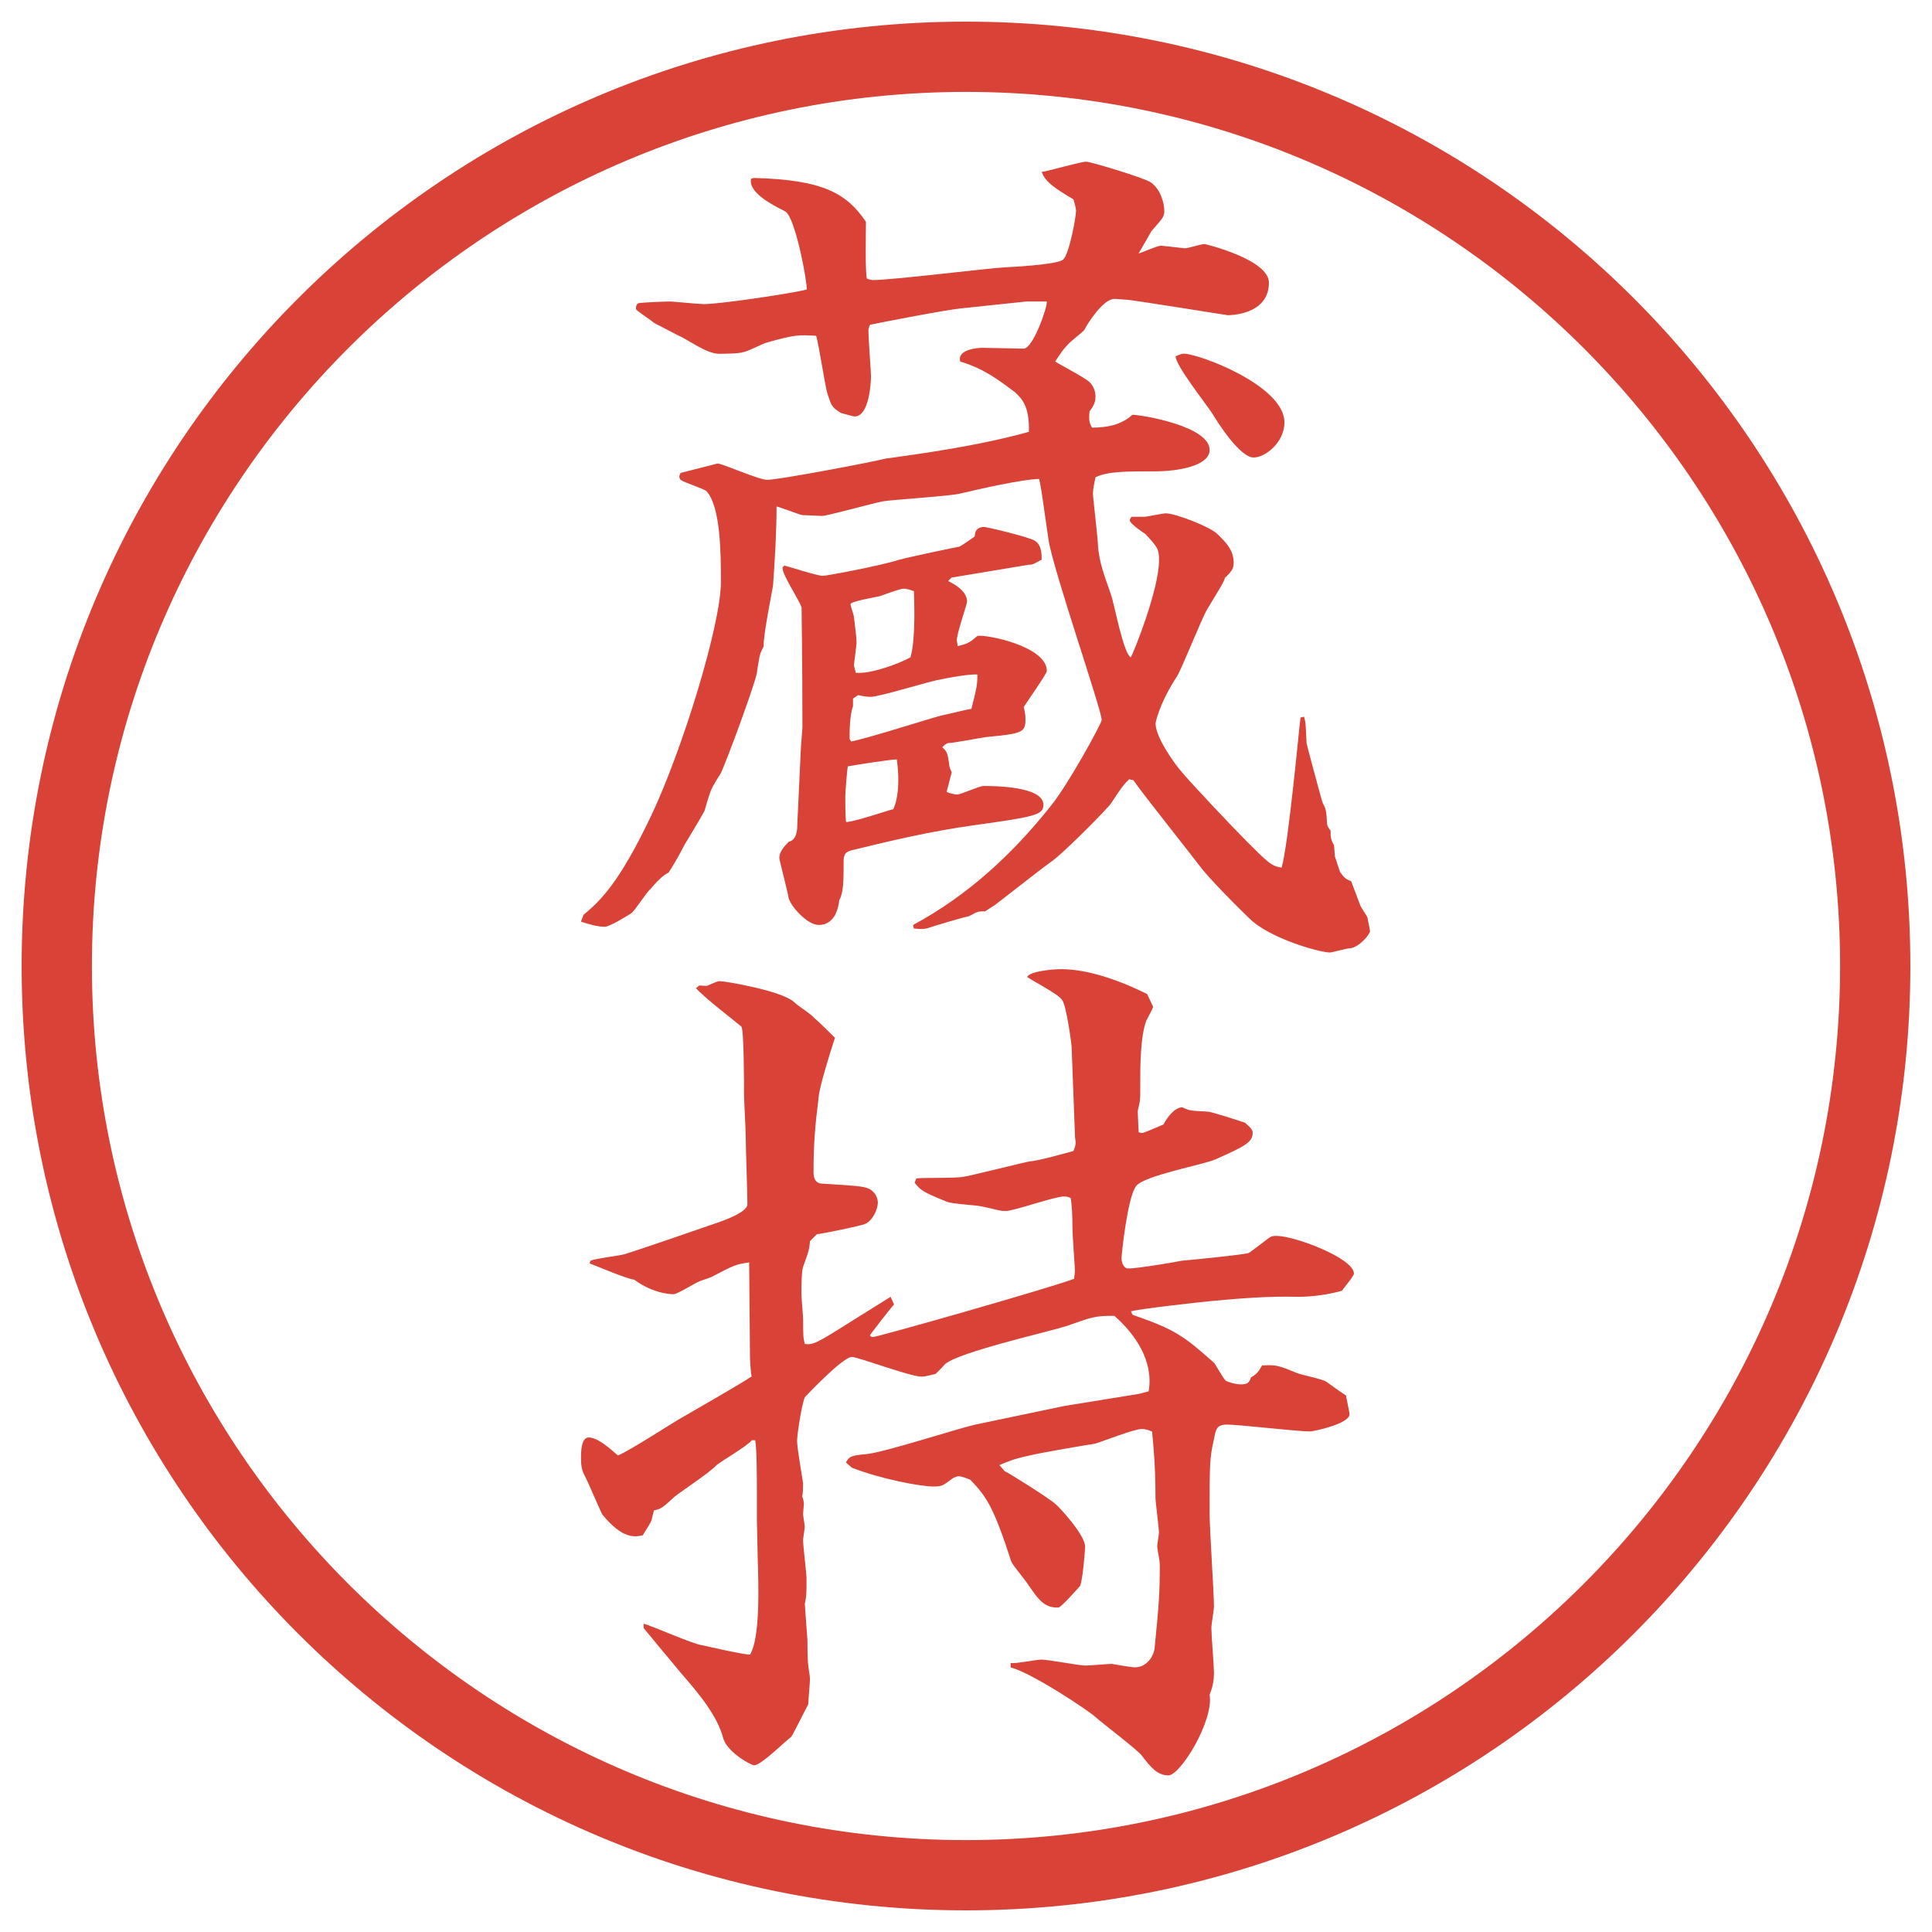
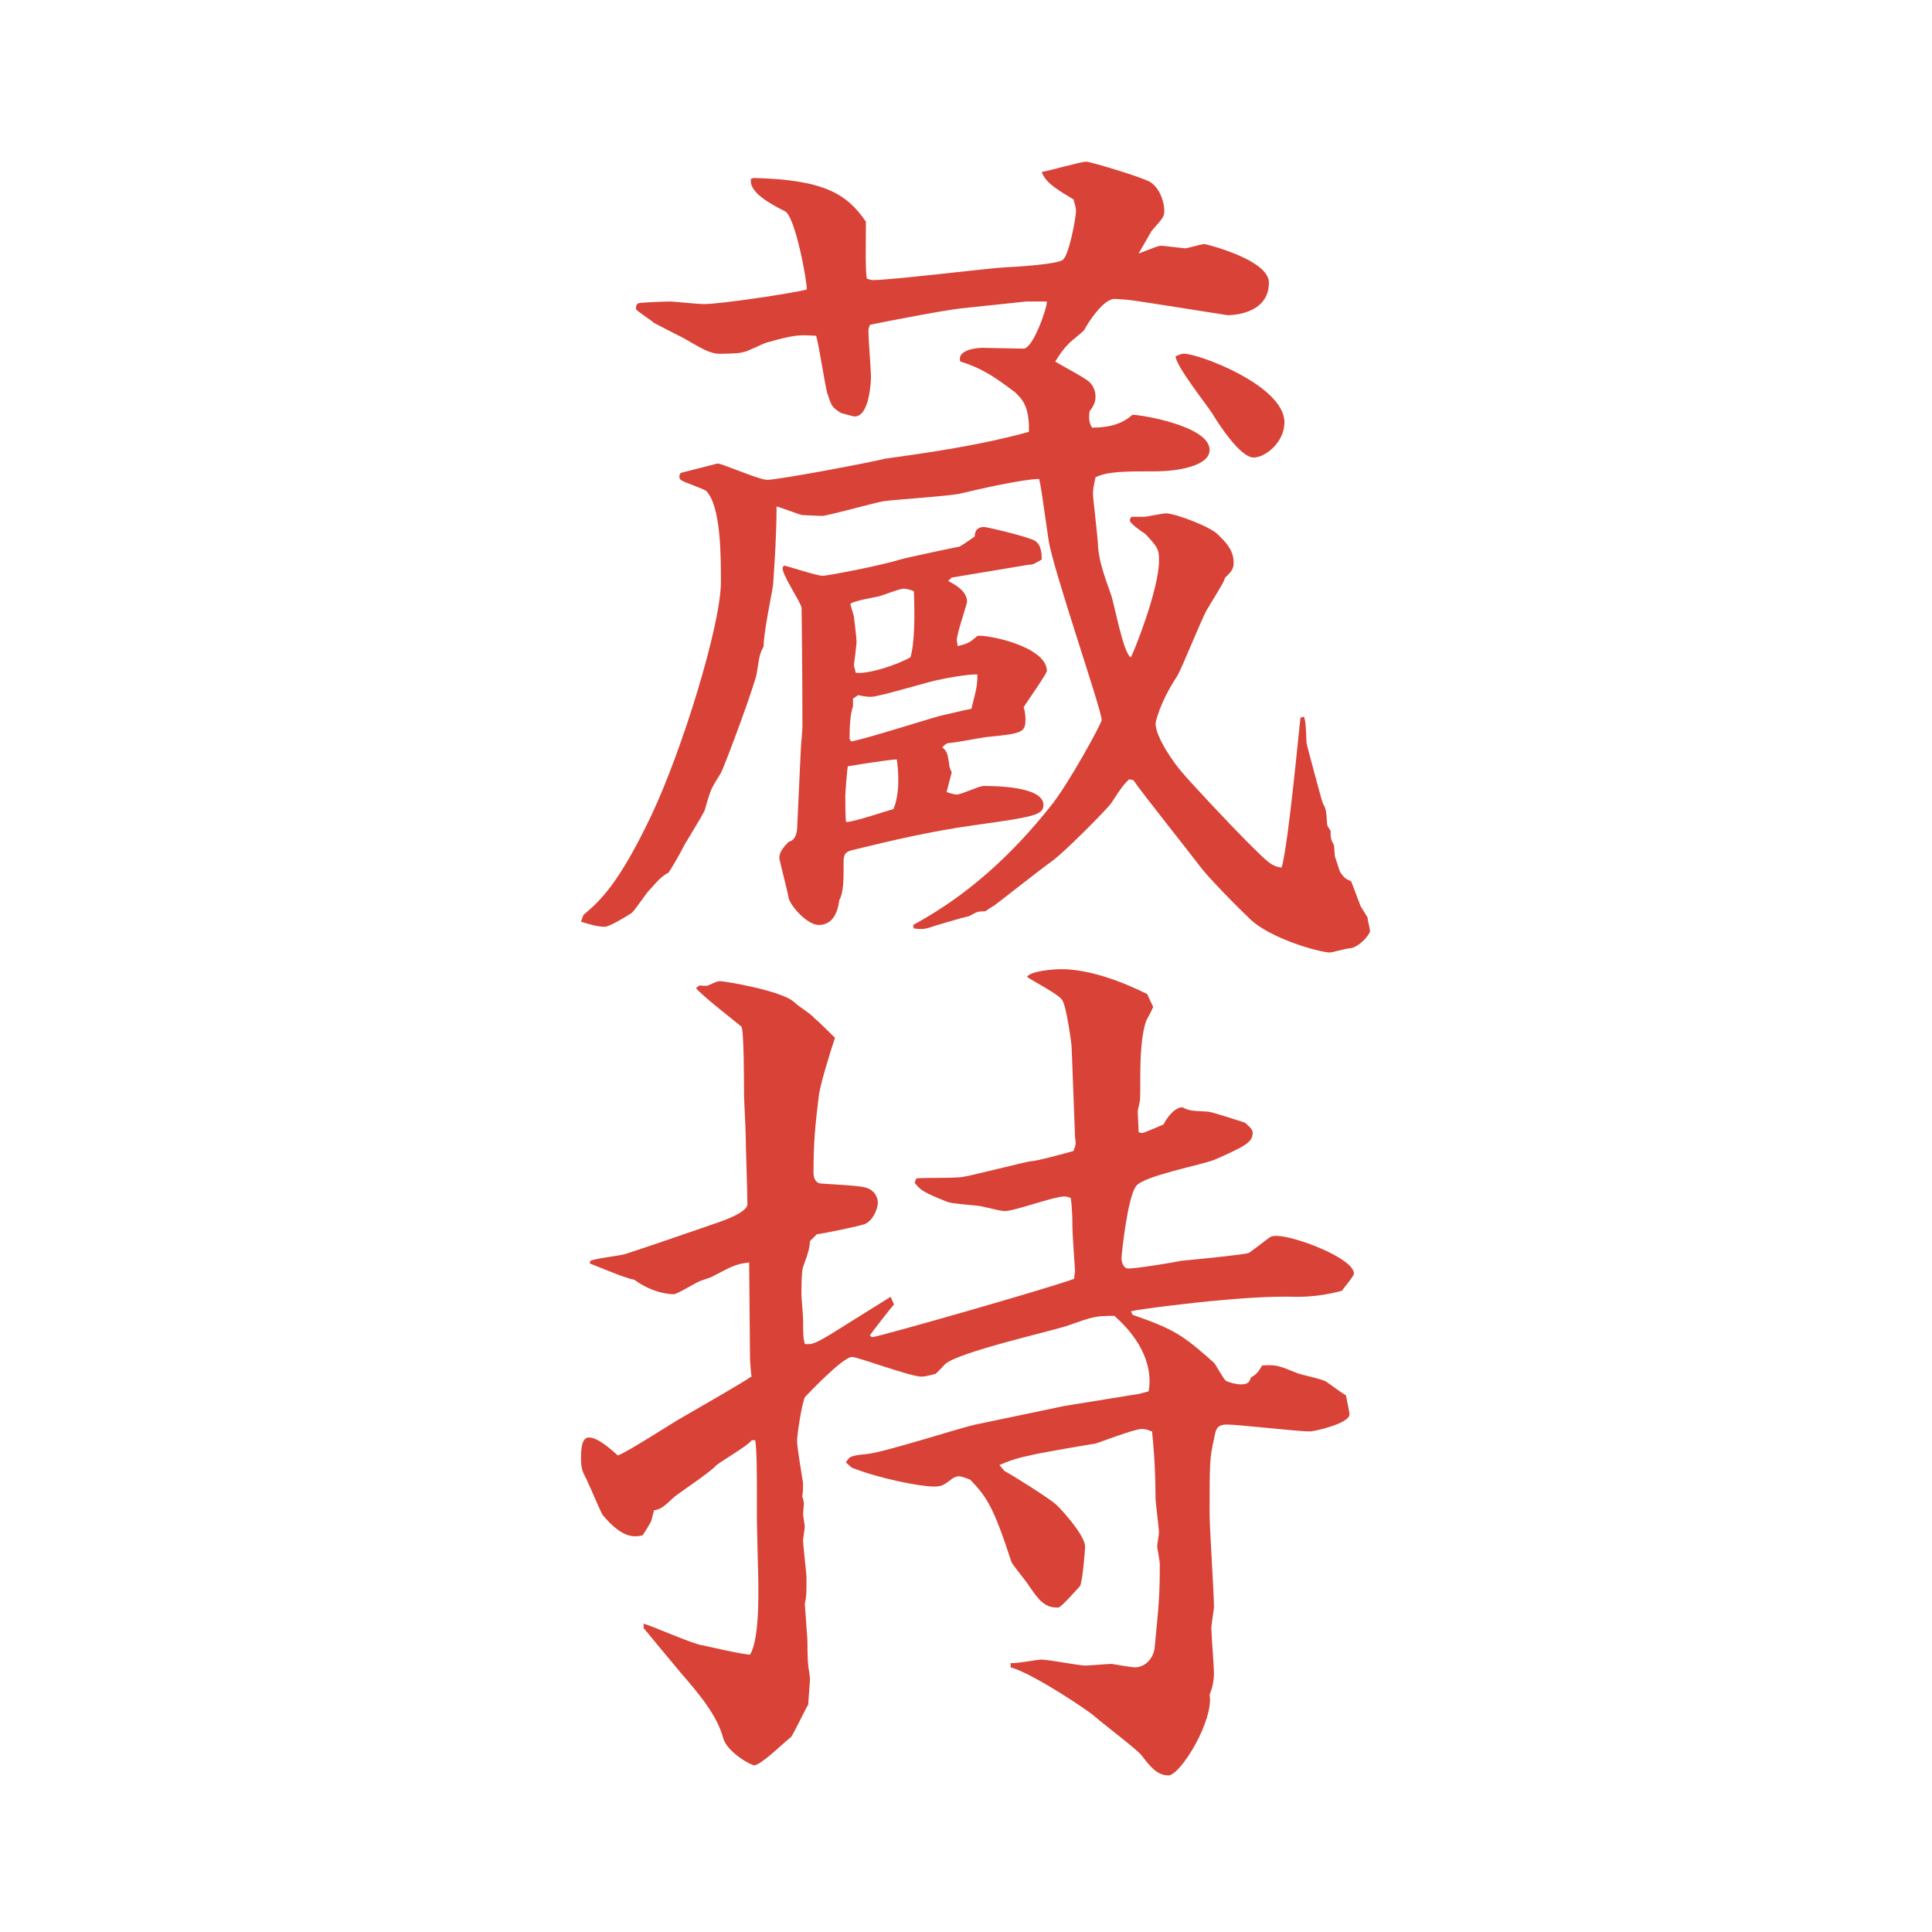
<svg xmlns="http://www.w3.org/2000/svg" version="1.1" viewBox="0 0 27.496 27.496">
  <g>
    <g id="_レイヤー_1" data-name="レイヤー_1">
      <g id="_楕円形_1" data-name="楕円形_1">
-         <path d="M13.748,1.308c6.859,0,12.44,5.581,12.44,12.44s-5.581,12.44-12.44,12.44S1.308,20.607,1.308,13.748,6.889,1.308,13.748,1.308M13.748.308C6.325.308.308,6.325.308,13.748s6.017,13.44,13.44,13.44,13.44-6.017,13.44-13.44S21.171.308,13.748.308h0Z" fill="#d94236" />
-       </g>
+         </g>
      <g>
        <path d="M8.307,13.018c.232-.195.5-.439.964-1.416.439-.928.989-2.71.989-3.32,0-.378,0-1.074-.208-1.294-.049-.037-.317-.122-.366-.159-.024-.037-.024-.049,0-.098l.525-.134c.073,0,.586.232.708.232.159,0,1.453-.244,1.697-.305h.012c.427-.061,1.27-.171,2.015-.378.012-.378-.11-.476-.195-.562-.184-.134-.416-.33-.782-.439-.049-.171.244-.195.317-.195.085,0,.5.012.585.012.135,0,.342-.598.33-.671h-.293l-.928.098c-.232.024-1.05.183-1.294.232-.012.024-.024.061-.024.085,0,.098.037.598.037.647,0,.085-.024.574-.232.574-.024,0-.049-.012-.195-.049-.134-.085-.134-.098-.195-.281-.037-.134-.122-.708-.159-.818-.232-.012-.281-.024-.708.098-.049.012-.281.134-.33.134-.049.024-.33.024-.342.024-.183,0-.427-.195-.598-.269-.049-.024-.281-.146-.33-.171-.037-.037-.232-.159-.256-.195,0-.024,0-.073.037-.085.061-.012.378-.024.452-.024.037,0,.403.037.476.037.244,0,1.294-.159,1.465-.208.012-.085-.159-1.025-.305-1.111-.195-.098-.525-.269-.488-.464l.037-.012c1.013.024,1.331.232,1.599.623,0,.134-.012.696.012.806.012.012.073.024.085.024.281,0,1.648-.171,1.904-.183.025,0,.745-.037.806-.11.085-.073.183-.598.183-.696,0-.037-.024-.11-.036-.159-.244-.146-.403-.244-.452-.391.098-.012.549-.146.634-.146.062,0,.83.232.915.293.146.098.195.305.195.403,0,.085-.012.098-.183.293-.013.024-.146.256-.183.317.049-.012.268-.11.316-.11.037,0,.33.037.342.037.049,0,.232-.061.281-.061.012,0,.916.22.916.549,0,.464-.562.464-.586.464-.013,0-1.295-.208-1.429-.22-.024,0-.146-.012-.183-.012-.159,0-.379.342-.428.439-.024.037-.207.171-.232.208-.061.061-.098.11-.183.244.073.049.427.232.488.293s.085.134.085.208c0,.085-.036.146-.085.208-.013.134,0,.171.036.232.208,0,.416-.037.574-.183.122,0,1.099.159,1.099.5,0,.232-.464.305-.769.305-.428,0-.684,0-.855.085-.023.11-.036.171-.036.232,0,.073.073.647.073.769.024.22.073.354.184.671.049.134.17.818.28.891.036-.049.403-.964.403-1.379,0-.159-.013-.183-.195-.378-.037-.024-.221-.146-.221-.195,0-.012.013-.037.025-.049h.183c.036,0,.257-.049.306-.049.134,0,.646.195.744.305.086.085.22.208.22.391,0,.061,0,.11-.122.22-.024.073-.049.11-.256.452-.074.122-.354.83-.428.952-.256.391-.305.659-.305.671,0,.195.268.574.378.696.11.134.671.732.915.977.318.317.354.354.501.378.098-.33.257-2.075.269-2.136l.049-.012c.024.073.024.098.037.378,0,.012.219.83.231.854.049.085.049.11.062.305,0,.012.036.073.049.085,0,.098,0,.122.049.208l.012.159.073.22c.062.085.073.098.159.134l.134.354.098.159c0,.024.036.171.036.195,0,.049-.158.232-.28.244-.049,0-.257.061-.293.061-.134,0-.854-.195-1.147-.488-.342-.33-.635-.647-.695-.732-.146-.195-.83-1.05-.953-1.233l-.061-.012c-.073.073-.098.098-.256.342-.049.073-.684.72-.867.842-.122.085-.757.586-.793.61-.024.012-.11.073-.134.085-.012,0-.098,0-.11.012-.024,0-.11.061-.134.061-.11.024-.513.146-.549.159-.073.024-.122.024-.22.012l-.012-.049c.793-.427,1.428-1.025,1.953-1.685.244-.293.732-1.184.732-1.233,0-.146-.695-2.148-.756-2.563-.098-.684-.11-.769-.134-.867-.221,0-.867.146-1.124.208-.159.037-.94.085-1.099.11-.134.024-.793.208-.867.208-.012,0-.269-.012-.281-.012-.061-.012-.305-.11-.366-.122,0,.366-.024.745-.049,1.111,0,.037-.146.732-.134.879-.061.11-.061.146-.098.378-.012.122-.439,1.282-.513,1.428-.024.037-.122.195-.134.232-.024.049-.085.256-.098.305-.037.073-.244.415-.281.476-.073.146-.195.354-.232.403-.085.037-.183.146-.256.232-.049.037-.22.305-.269.342-.073.049-.317.195-.378.195-.11,0-.232-.037-.342-.073l.037-.098ZM11.396,10.686c0-.049.024-.293.024-.342,0-.879-.012-1.66-.012-1.697-.024-.098-.293-.488-.269-.574l.024-.024c.098.024.464.146.549.146.049,0,.781-.134,1.099-.232.134-.037.83-.183.842-.183.024-.012.085-.049.22-.146,0-.049.012-.134.134-.134.037,0,.61.134.72.195.098.061.098.195.098.269-.11.061-.122.073-.183.073l-1.099.183-.049.049c.098.049.269.146.269.293,0,.037-.146.452-.146.549,0,.012.012.061.012.085.146-.037.171-.049.281-.146.122-.024.989.146.989.5,0,.037-.317.488-.33.513.025.085.025.146.025.183,0,.183-.062.195-.562.244-.085.012-.464.085-.537.085-.037.012-.049.024-.085.061.073.061.073.085.098.232,0,.049.024.098.037.122l-.073.281c.024.012.11.037.146.037.061,0,.317-.122.378-.122.134,0,.854,0,.854.269,0,.146-.135.171-1.013.293-.598.085-1.123.208-1.721.354-.085.024-.11.061-.11.159,0,.269,0,.439-.061.549-.012.085-.049.354-.293.354-.159,0-.391-.256-.427-.378-.012-.085-.134-.549-.134-.574,0-.085.061-.159.134-.232.11-.024.122-.159.122-.244l.049-1.05ZM12.714,11.516c.098-.22.073-.549.049-.708-.098,0-.623.085-.696.098-.012.037-.037.391-.037.427,0,.012,0,.33.012.366.11,0,.574-.159.671-.183ZM12.116,10.552c.208-.037,1.086-.317,1.27-.366.171-.037.354-.085.439-.098.073-.293.085-.33.085-.488-.11-.012-.5.061-.537.073-.11.012-.854.244-.977.244-.037,0-.073,0-.183-.024l-.073.049v.11c-.049.122-.049.391-.049.464l.024.037ZM12.958,9.355c.061-.22.061-.586.049-.94-.024-.012-.098-.037-.146-.037-.061,0-.305.098-.354.11-.061.012-.403.073-.403.11,0,.024.049.159.049.183.012.11.037.281.037.366,0,.037-.037.305-.037.317,0,.024.024.085.024.11.183.024.586-.11.781-.22ZM16.852,5.034c.207,0,1.428.452,1.428.977,0,.281-.268.5-.439.5-.195,0-.512-.5-.586-.623-.085-.134-.524-.684-.524-.818.062-.024.085-.037.122-.037Z" fill="#d94236" />
        <path d="M13.043,16.771c.098-.013.574,0,.671-.024.049,0,.916-.22.952-.22.086,0,.525-.122.611-.146.036-.085.036-.11.023-.195l-.049-1.294c0-.024-.072-.574-.134-.659-.049-.085-.439-.281-.5-.33.049-.085.379-.11.488-.11.403,0,.879.183,1.221.354l.086.183c-.012.037-.086.171-.098.195-.086.231-.086.671-.086.866,0,.232,0,.27-.012.306,0,.024-.024.098-.024.122,0,.049.013.244.013.293.023.012.036.012.061.012.037-.012.269-.109.293-.121.049-.098.158-.244.269-.244.098.049.122.049.354.061.061,0,.463.135.537.158.098.086.109.11.109.146,0,.135-.122.195-.537.379-.171.073-1.025.232-1.123.379-.122.158-.207.977-.207,1.025s.023.146.098.146c.121,0,.646-.086.756-.11.146-.013.879-.085.953-.11.012,0,.183-.134.28-.207.049-.037.073-.037.122-.037.256,0,1.099.318,1.099.537,0,.037-.159.221-.171.244q-.317.086-.635.086c-.415-.012-.83.024-1.232.061-.146.013-1.014.11-1.136.146l.024.049c.598.208.721.293,1.16.684.023.025.134.232.17.257.049.024.146.049.208.049.098,0,.122-.024.146-.098.062-.036.098-.062.159-.171.207-.012.231,0,.5.109.061.025.366.086.415.123.171.121.183.134.28.195,0,.023.049.231.049.268,0,.135-.512.244-.561.244-.184,0-1.014-.098-1.185-.098-.146,0-.159.074-.183.208-.062.269-.062.354-.062,1.062,0,.208.062,1.136.062,1.318,0,.049-.037.257-.037.306,0,.098.037.55.037.635,0,.134-.025.22-.062.317.062.366-.415,1.147-.586,1.147-.159,0-.257-.122-.378-.28-.049-.074-.55-.452-.66-.55-.072-.073-.89-.622-1.208-.708v-.061c.073.012.366-.049.439-.049.098,0,.537.085.622.085.062,0,.33-.024.379-.024.061.012.281.049.33.049.158,0,.268-.146.28-.281.062-.622.073-.769.073-1.195,0-.037-.037-.221-.037-.244,0-.037.025-.159.025-.195,0-.074-.049-.428-.049-.501,0-.476-.037-.817-.049-.94-.086-.036-.123-.036-.146-.036-.11,0-.574.183-.66.208-.146.023-.804.134-.939.17-.232.049-.305.086-.428.135l.074.086c.098.049.658.402.732.476.023.013.414.427.414.599,0,.061-.036.488-.072.561-.013.013-.257.293-.306.306h-.024c-.183,0-.268-.122-.402-.317-.037-.061-.221-.281-.244-.33-.257-.793-.354-.928-.586-1.172-.037-.012-.11-.049-.171-.049-.012,0-.049.013-.073.025-.146.109-.159.121-.281.121-.183,0-.757-.109-1.16-.268l-.085-.074c.049-.085.061-.098.305-.121.244-.025,1.306-.367,1.526-.416l1.281-.268,1.062-.172.135-.036c.072-.427-.184-.806-.488-1.074-.281,0-.306.013-.684.146-.269.085-1.514.366-1.721.537-.024.024-.122.134-.146.146-.024,0-.122.036-.195.036-.159,0-.903-.28-.989-.28-.134,0-.659.562-.671.573-.049.123-.11.537-.11.623,0,.098.073.513.085.598,0,.086,0,.123-.012.195.012.013.024.086.024.098,0,.013-.012.135-.012.146,0,.025.024.159.024.184s-.024.171-.024.184c0,.085.049.476.049.549,0,.22,0,.244-.024.366,0,.024.037.488.037.513,0,.012,0,.293.012.354,0,.049.024.135.024.208,0,.049-.024.306-.024.354-.037.061-.22.439-.244.463-.085.062-.427.403-.525.403-.049,0-.378-.183-.439-.378-.085-.33-.354-.647-.598-.928-.146-.172-.415-.501-.537-.647v-.062c.134.037.708.293.83.306.11.024.586.134.684.134.146-.231.122-.988.11-1.367l-.012-.537v-.342c0-.28,0-.671-.024-.805h-.049c-.061.085-.452.305-.513.365-.073.086-.513.379-.586.439-.159.146-.183.172-.293.195l-.037.146c-.012.037-.11.184-.122.208-.11.024-.281.062-.574-.293-.024-.036-.208-.476-.256-.562s-.049-.184-.049-.244c0-.086,0-.293.11-.293.134,0,.317.171.415.256.159-.061.793-.476.928-.549.171-.098.891-.513.952-.562l.024-.013c-.012-.023-.024-.244-.024-.256,0-.207-.012-1.172-.012-1.367-.195.024-.232.049-.537.207-.024.013-.146.049-.171.062-.061.024-.317.183-.366.183-.024,0-.281,0-.562-.207-.11-.012-.537-.195-.635-.232l.012-.036c.073-.036.427-.073.5-.098.195-.062,1.05-.354,1.221-.415.146-.049.513-.171.513-.293,0-.158-.024-.83-.024-.965,0-.098-.024-.524-.024-.586,0-.134,0-.927-.037-.976-.024-.024-.562-.439-.647-.549l.049-.037c.024,0,.098.012.122,0,.134-.061.146-.061.171-.061.073,0,.867.134,1.05.293.073.073.232.159.305.244.049.037.244.232.281.269-.073.22-.22.696-.232.843-.049.402-.073.646-.073,1.074,0,.049.012.158.122.158.586.037.647.037.732.122.037.036.061.098.061.146,0,.11-.085.269-.183.306-.037.023-.635.146-.684.146l-.098.098c-.012.109-.012.134-.098.365-.024.062-.024.306-.024.391,0,.062.024.306.024.367,0,.219,0,.244.024.342.122.012.171-.013.635-.306l.586-.366.049.109c-.037.037-.342.428-.342.439,0,.013.024.025.037.025.073,0,2.6-.721,2.868-.83,0-.013.012-.098.012-.11,0-.036-.036-.513-.036-.61q0-.269-.024-.428c-.024-.012-.049-.023-.098-.023-.135,0-.708.207-.83.207-.073,0-.098-.012-.317-.061-.085-.025-.452-.037-.525-.074-.33-.134-.366-.158-.452-.268l.024-.062Z" fill="#d94236" />
      </g>
    </g>
  </g>
</svg>